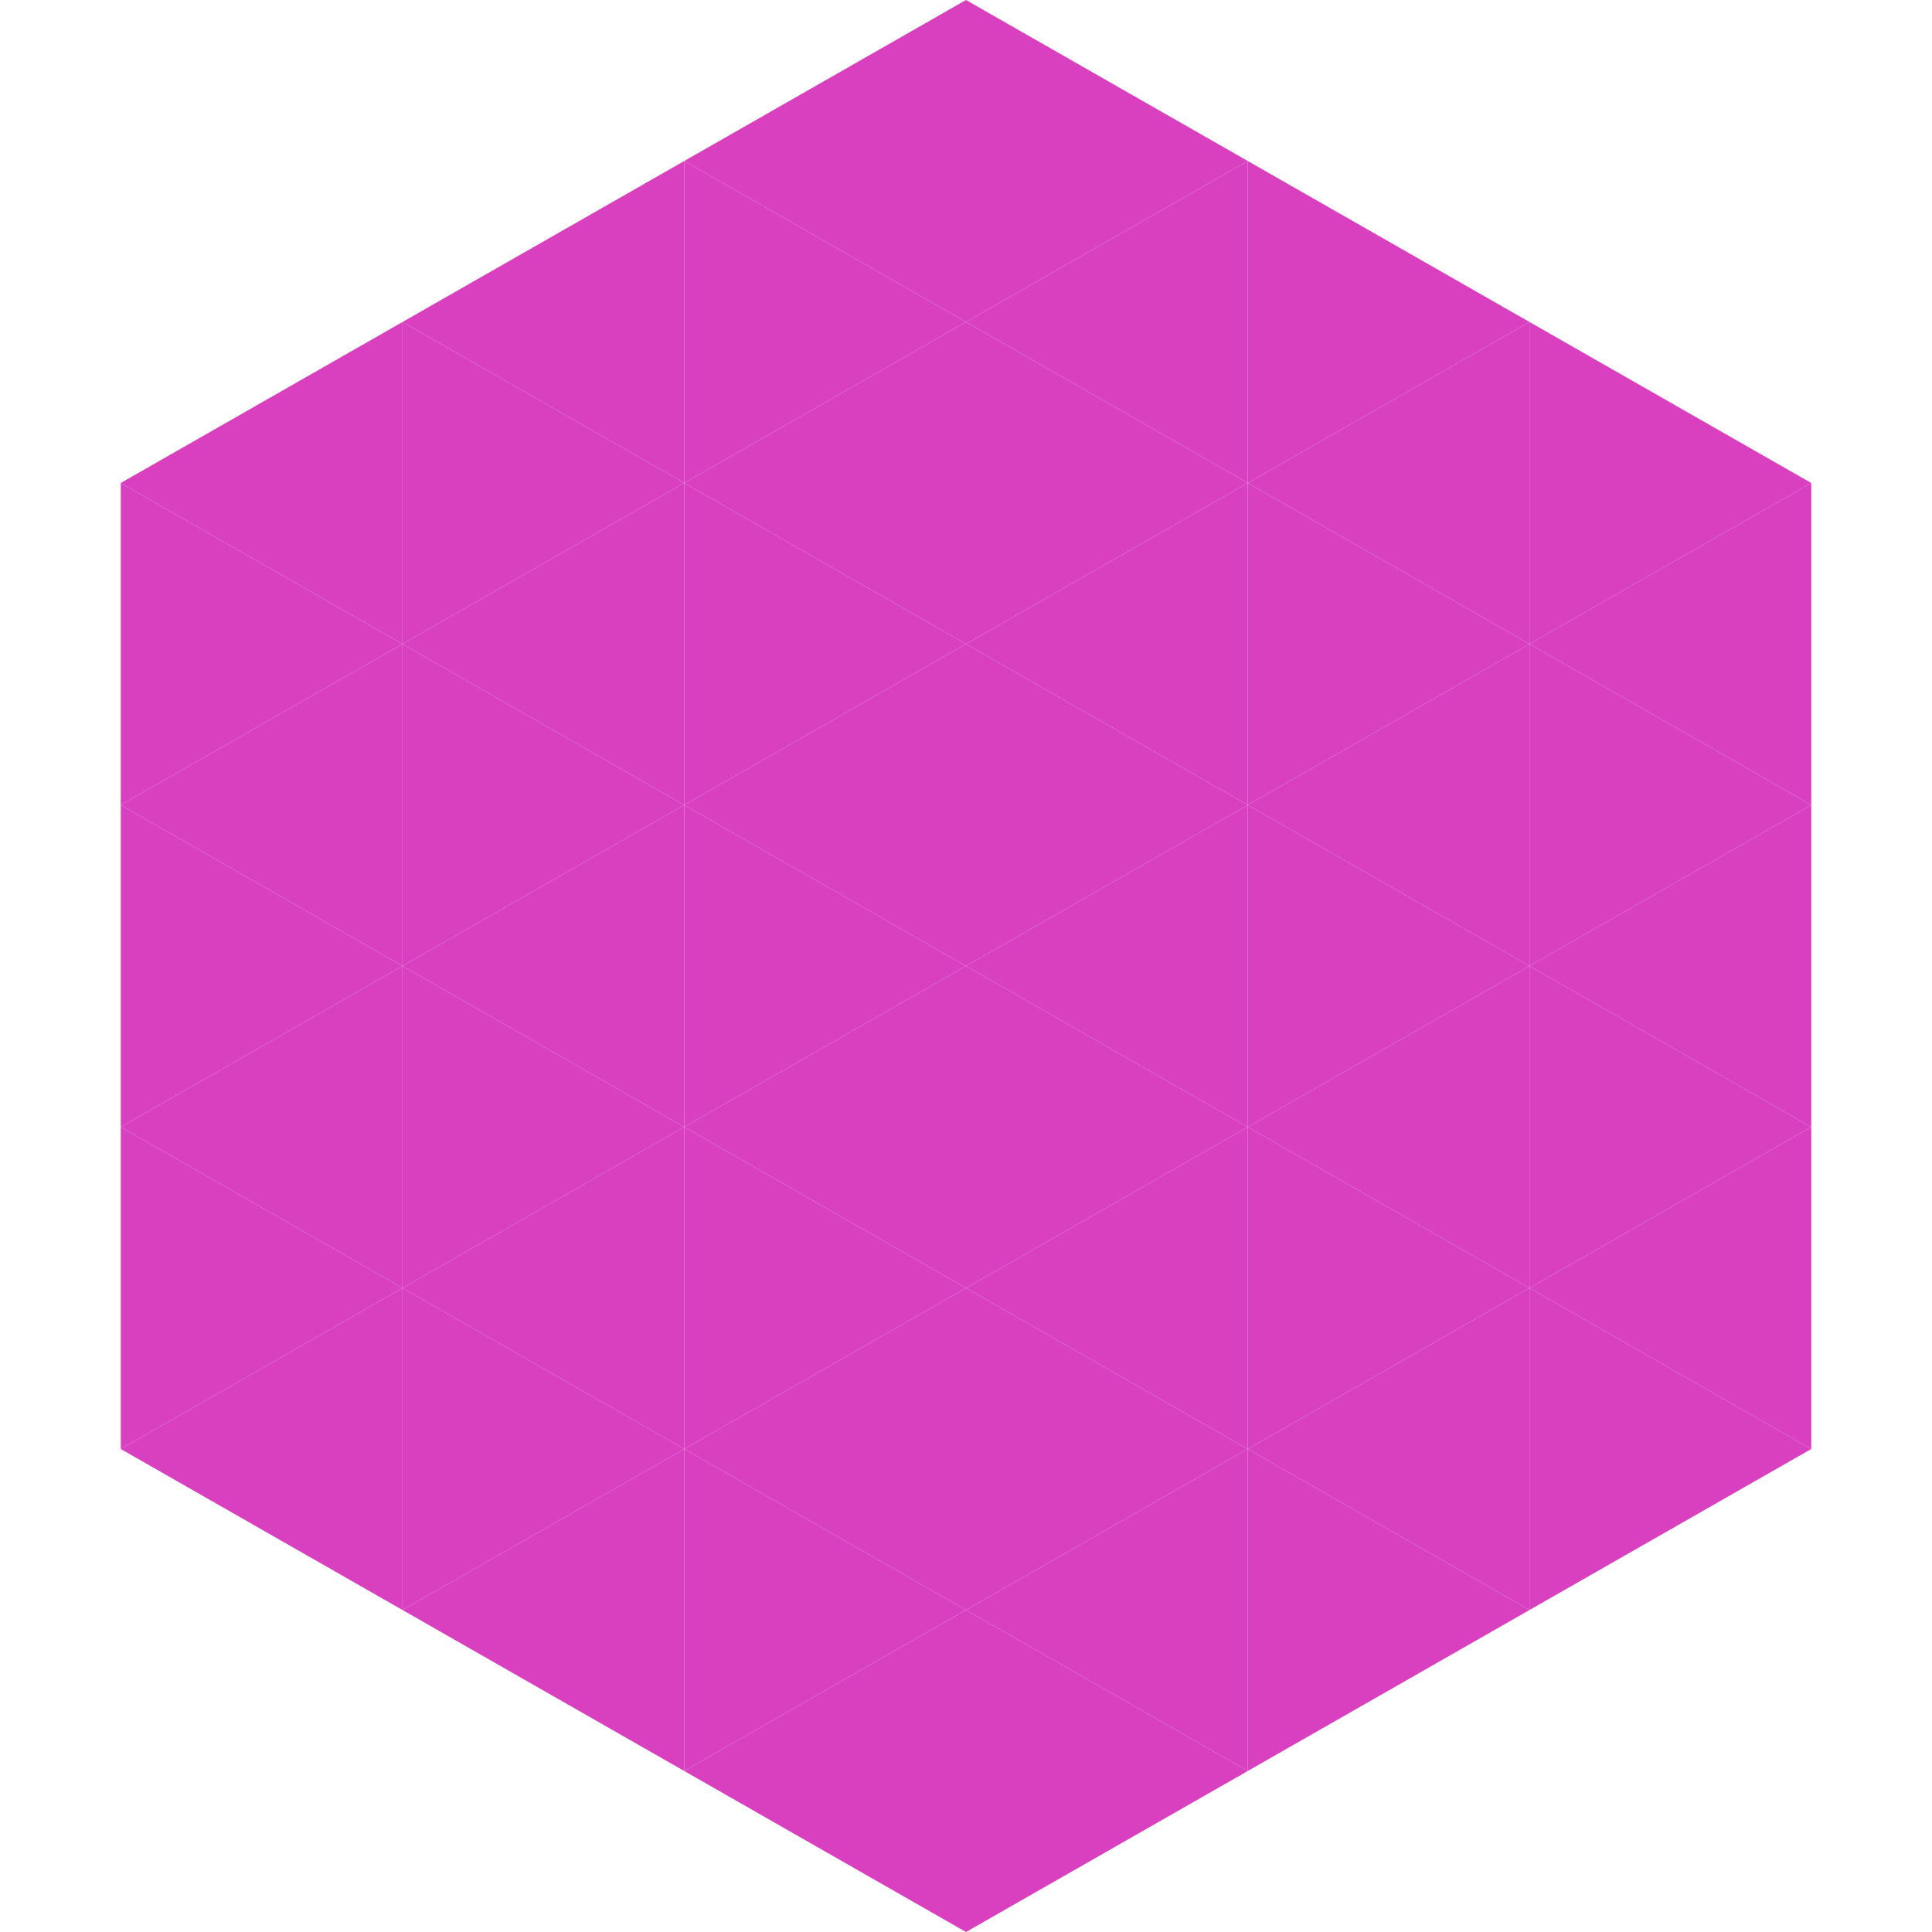
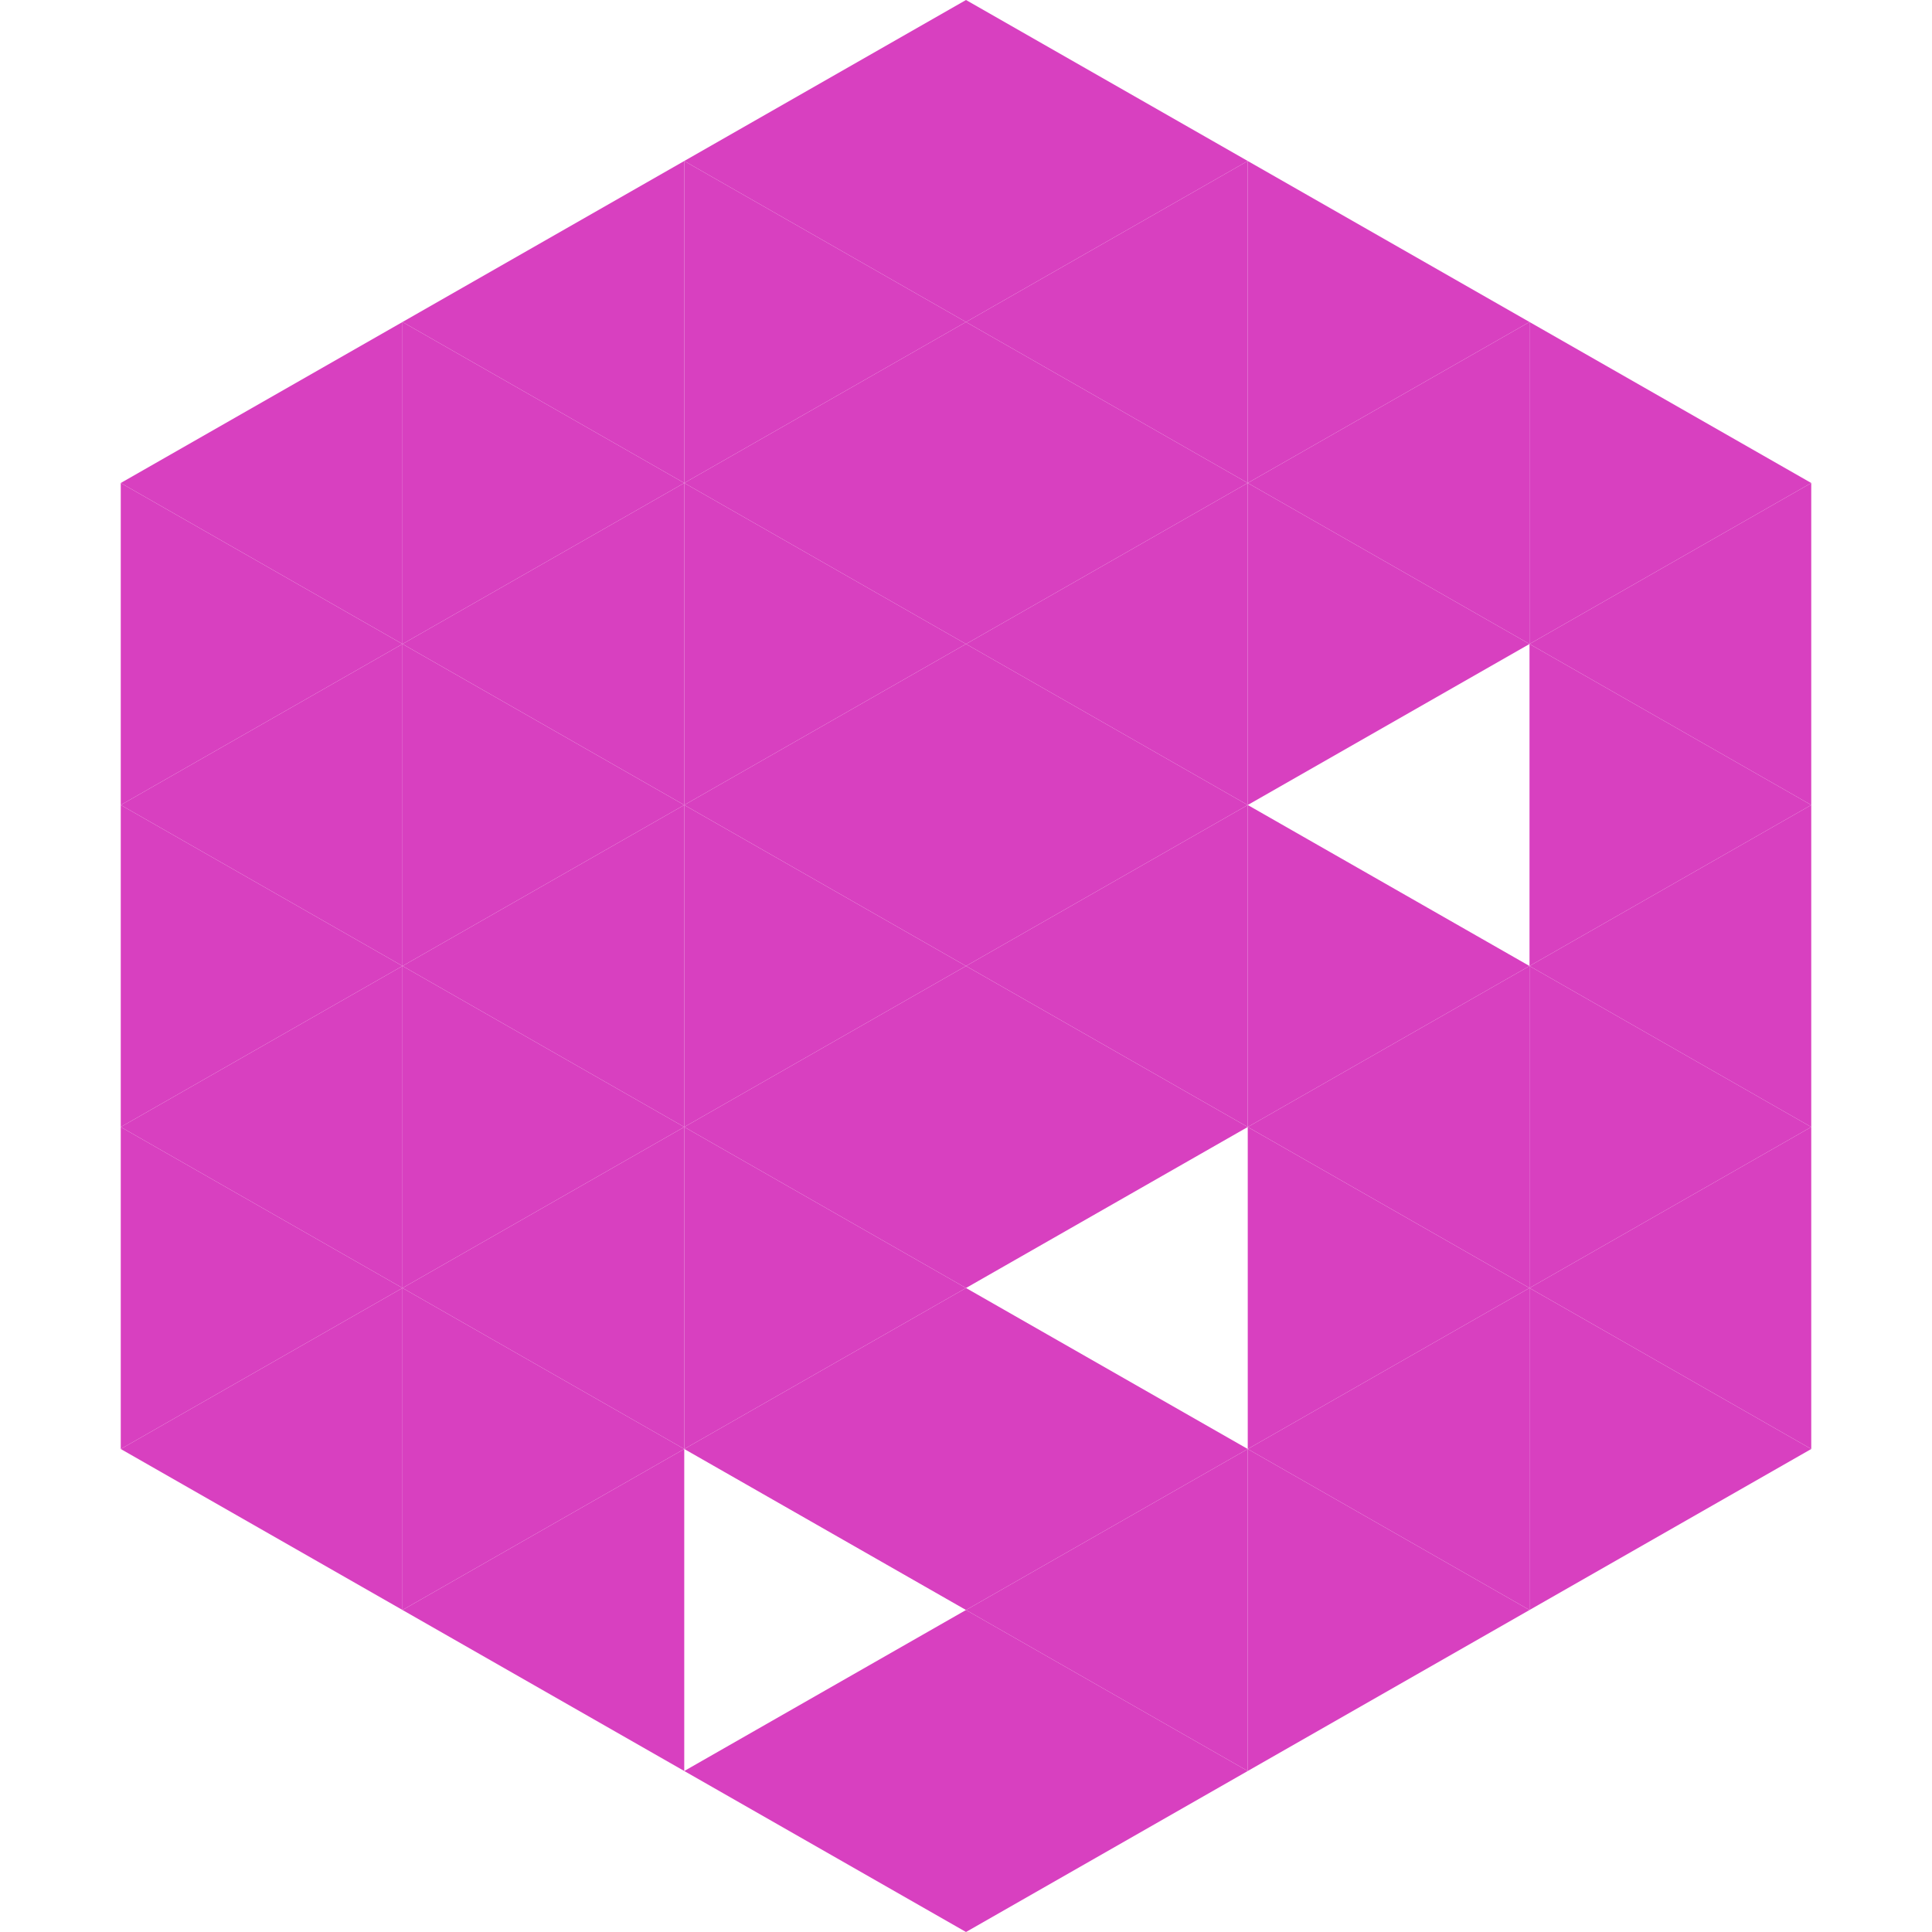
<svg xmlns="http://www.w3.org/2000/svg" width="240" height="240">
  <polygon points="50,40 15,60 50,80" style="fill:rgb(216,64,192)" />
  <polygon points="190,40 225,60 190,80" style="fill:rgb(216,64,192)" />
  <polygon points="15,60 50,80 15,100" style="fill:rgb(216,64,192)" />
  <polygon points="225,60 190,80 225,100" style="fill:rgb(216,64,192)" />
  <polygon points="50,80 15,100 50,120" style="fill:rgb(216,64,192)" />
  <polygon points="190,80 225,100 190,120" style="fill:rgb(216,64,192)" />
  <polygon points="15,100 50,120 15,140" style="fill:rgb(216,64,192)" />
  <polygon points="225,100 190,120 225,140" style="fill:rgb(216,64,192)" />
  <polygon points="50,120 15,140 50,160" style="fill:rgb(216,64,192)" />
  <polygon points="190,120 225,140 190,160" style="fill:rgb(216,64,192)" />
  <polygon points="15,140 50,160 15,180" style="fill:rgb(216,64,192)" />
  <polygon points="225,140 190,160 225,180" style="fill:rgb(216,64,192)" />
  <polygon points="50,160 15,180 50,200" style="fill:rgb(216,64,192)" />
  <polygon points="190,160 225,180 190,200" style="fill:rgb(216,64,192)" />
  <polygon points="15,180 50,200 15,220" style="fill:rgb(255,255,255); fill-opacity:0" />
  <polygon points="225,180 190,200 225,220" style="fill:rgb(255,255,255); fill-opacity:0" />
  <polygon points="50,0 85,20 50,40" style="fill:rgb(255,255,255); fill-opacity:0" />
  <polygon points="190,0 155,20 190,40" style="fill:rgb(255,255,255); fill-opacity:0" />
  <polygon points="85,20 50,40 85,60" style="fill:rgb(216,64,192)" />
  <polygon points="155,20 190,40 155,60" style="fill:rgb(216,64,192)" />
  <polygon points="50,40 85,60 50,80" style="fill:rgb(216,64,192)" />
  <polygon points="190,40 155,60 190,80" style="fill:rgb(216,64,192)" />
  <polygon points="85,60 50,80 85,100" style="fill:rgb(216,64,192)" />
  <polygon points="155,60 190,80 155,100" style="fill:rgb(216,64,192)" />
  <polygon points="50,80 85,100 50,120" style="fill:rgb(216,64,192)" />
-   <polygon points="190,80 155,100 190,120" style="fill:rgb(216,64,192)" />
  <polygon points="85,100 50,120 85,140" style="fill:rgb(216,64,192)" />
  <polygon points="155,100 190,120 155,140" style="fill:rgb(216,64,192)" />
  <polygon points="50,120 85,140 50,160" style="fill:rgb(216,64,192)" />
  <polygon points="190,120 155,140 190,160" style="fill:rgb(216,64,192)" />
  <polygon points="85,140 50,160 85,180" style="fill:rgb(216,64,192)" />
  <polygon points="155,140 190,160 155,180" style="fill:rgb(216,64,192)" />
  <polygon points="50,160 85,180 50,200" style="fill:rgb(216,64,192)" />
  <polygon points="190,160 155,180 190,200" style="fill:rgb(216,64,192)" />
  <polygon points="85,180 50,200 85,220" style="fill:rgb(216,64,192)" />
  <polygon points="155,180 190,200 155,220" style="fill:rgb(216,64,192)" />
  <polygon points="120,0 85,20 120,40" style="fill:rgb(216,64,192)" />
  <polygon points="120,0 155,20 120,40" style="fill:rgb(216,64,192)" />
  <polygon points="85,20 120,40 85,60" style="fill:rgb(216,64,192)" />
  <polygon points="155,20 120,40 155,60" style="fill:rgb(216,64,192)" />
  <polygon points="120,40 85,60 120,80" style="fill:rgb(216,64,192)" />
  <polygon points="120,40 155,60 120,80" style="fill:rgb(216,64,192)" />
  <polygon points="85,60 120,80 85,100" style="fill:rgb(216,64,192)" />
  <polygon points="155,60 120,80 155,100" style="fill:rgb(216,64,192)" />
  <polygon points="120,80 85,100 120,120" style="fill:rgb(216,64,192)" />
  <polygon points="120,80 155,100 120,120" style="fill:rgb(216,64,192)" />
  <polygon points="85,100 120,120 85,140" style="fill:rgb(216,64,192)" />
  <polygon points="155,100 120,120 155,140" style="fill:rgb(216,64,192)" />
  <polygon points="120,120 85,140 120,160" style="fill:rgb(216,64,192)" />
  <polygon points="120,120 155,140 120,160" style="fill:rgb(216,64,192)" />
  <polygon points="85,140 120,160 85,180" style="fill:rgb(216,64,192)" />
-   <polygon points="155,140 120,160 155,180" style="fill:rgb(216,64,192)" />
  <polygon points="120,160 85,180 120,200" style="fill:rgb(216,64,192)" />
  <polygon points="120,160 155,180 120,200" style="fill:rgb(216,64,192)" />
-   <polygon points="85,180 120,200 85,220" style="fill:rgb(216,64,192)" />
  <polygon points="155,180 120,200 155,220" style="fill:rgb(216,64,192)" />
  <polygon points="120,200 85,220 120,240" style="fill:rgb(216,64,192)" />
  <polygon points="120,200 155,220 120,240" style="fill:rgb(216,64,192)" />
  <polygon points="85,220 120,240 85,260" style="fill:rgb(255,255,255); fill-opacity:0" />
  <polygon points="155,220 120,240 155,260" style="fill:rgb(255,255,255); fill-opacity:0" />
</svg>